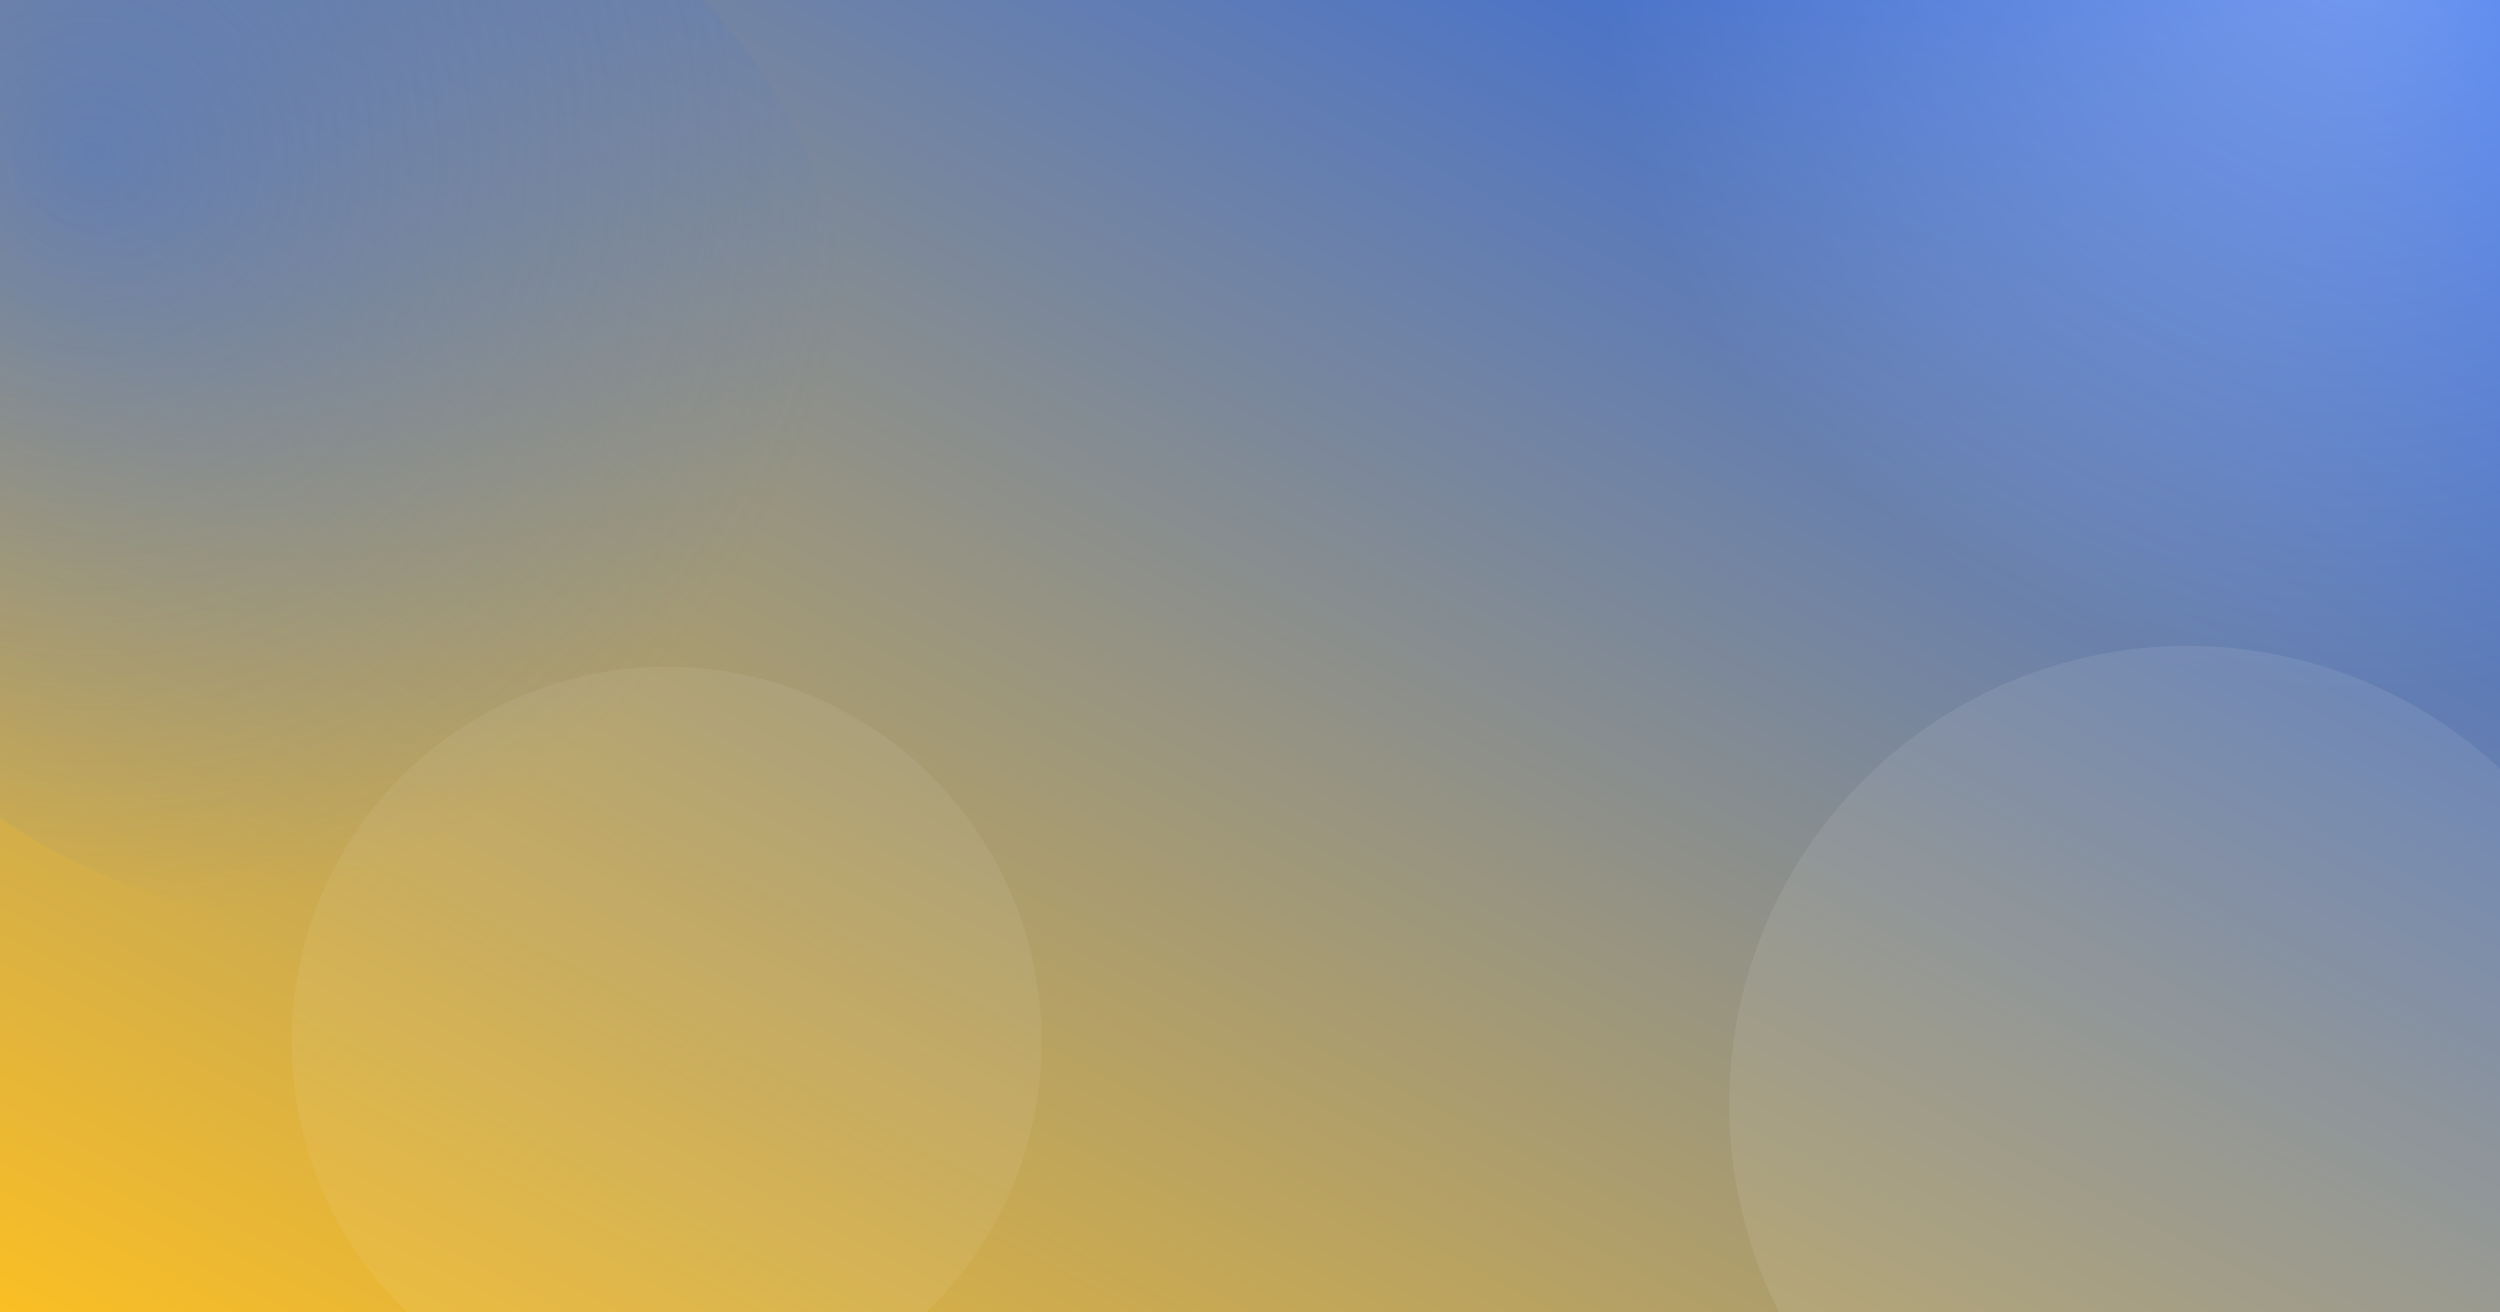
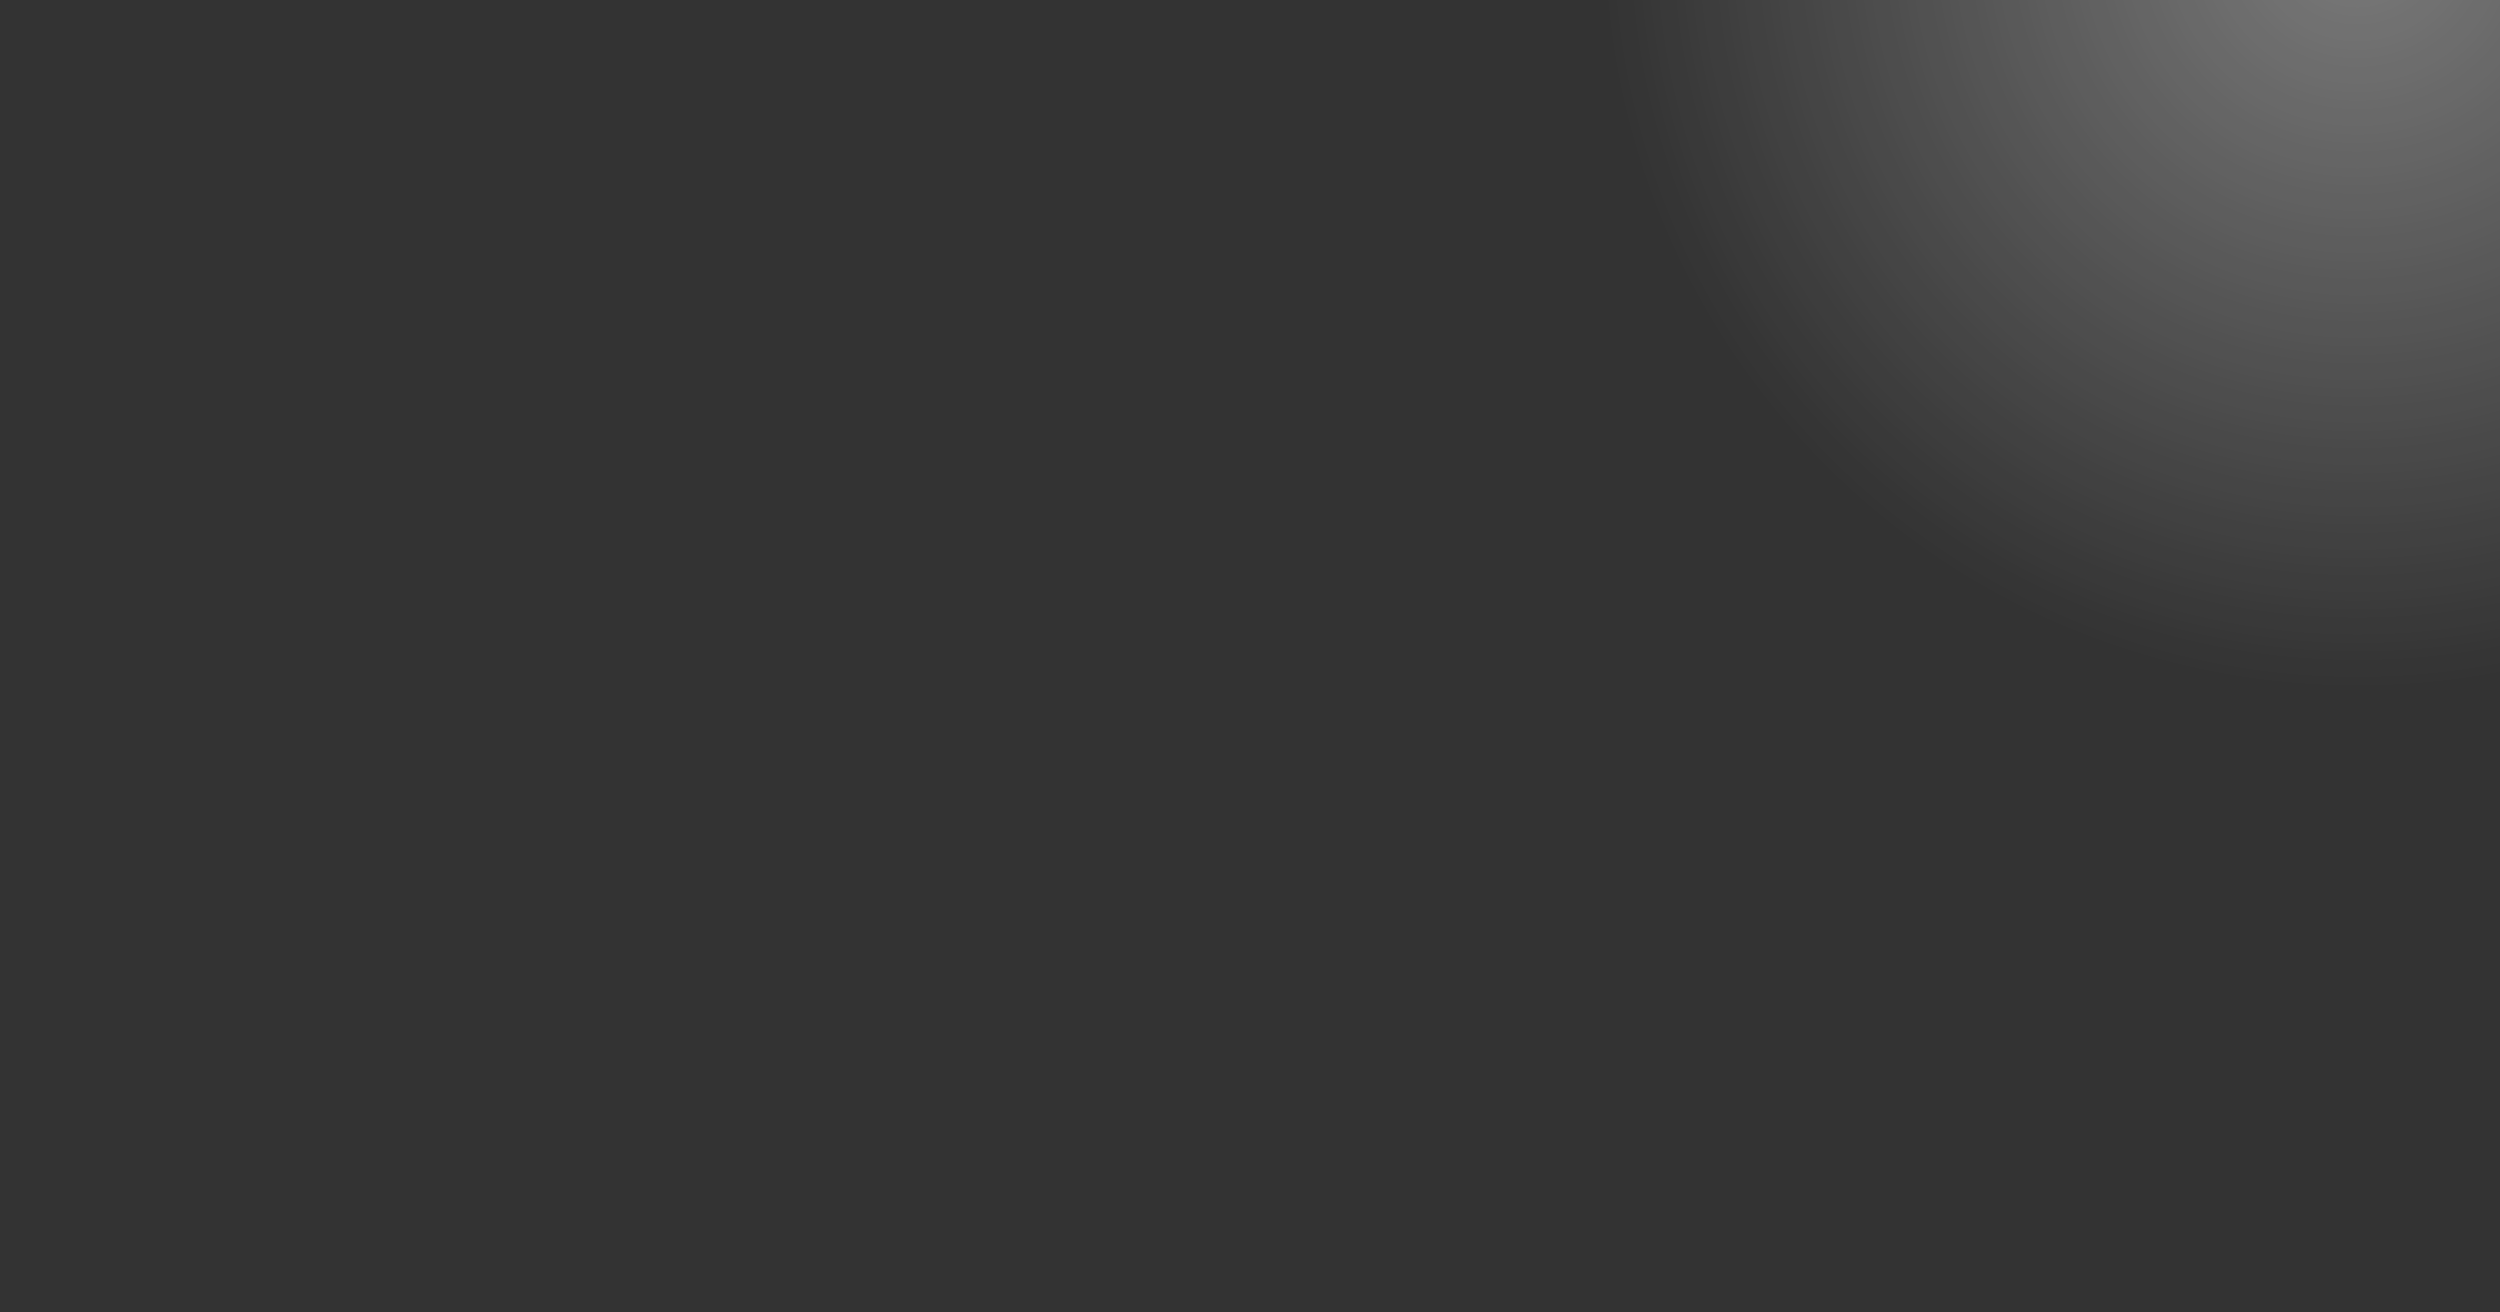
<svg xmlns="http://www.w3.org/2000/svg" viewBox="0 0 1200 630" width="1200" height="630" preserveAspectRatio="xMidYMid slice">
  <rect x="0" y="0" width="1200" height="630" fill="#333333" stroke="none" />
  <defs>
    <linearGradient id="grad-kalender-teilen-ohne-datenpreisgabe" x1="0%" y1="100%" x2="100%" y2="0%">
      <stop offset="0%" stop-color="#FBBF24" />
      <stop offset="100%" stop-color="#2563EB" />
    </linearGradient>
    <radialGradient id="glow-kalender-teilen-ohne-datenpreisgabe" cx="30%" cy="30%" r="70%">
      <stop offset="0%" stop-color="#2563EB" stop-opacity="0.45" />
      <stop offset="100%" stop-color="#2563EB" stop-opacity="0" />
    </radialGradient>
    <radialGradient id="glow2-kalender-teilen-ohne-datenpreisgabe" cx="75%" cy="25%" r="60%">
      <stop offset="0%" stop-color="#ffffff" stop-opacity="0.35" />
      <stop offset="100%" stop-color="#ffffff" stop-opacity="0" />
    </radialGradient>
  </defs>
-   <rect width="1200" height="630" fill="url(#grad-kalender-teilen-ohne-datenpreisgabe)" />
-   <circle cx="150" cy="180" r="260" fill="url(#glow-kalender-teilen-ohne-datenpreisgabe)" />
  <circle cx="980" cy="120" r="300" fill="url(#glow2-kalender-teilen-ohne-datenpreisgabe)" />
-   <circle cx="1050" cy="530" r="220" fill="rgba(255,255,255,0.08)" />
-   <circle cx="320" cy="500" r="180" fill="rgba(255,255,255,0.06)" />
</svg>